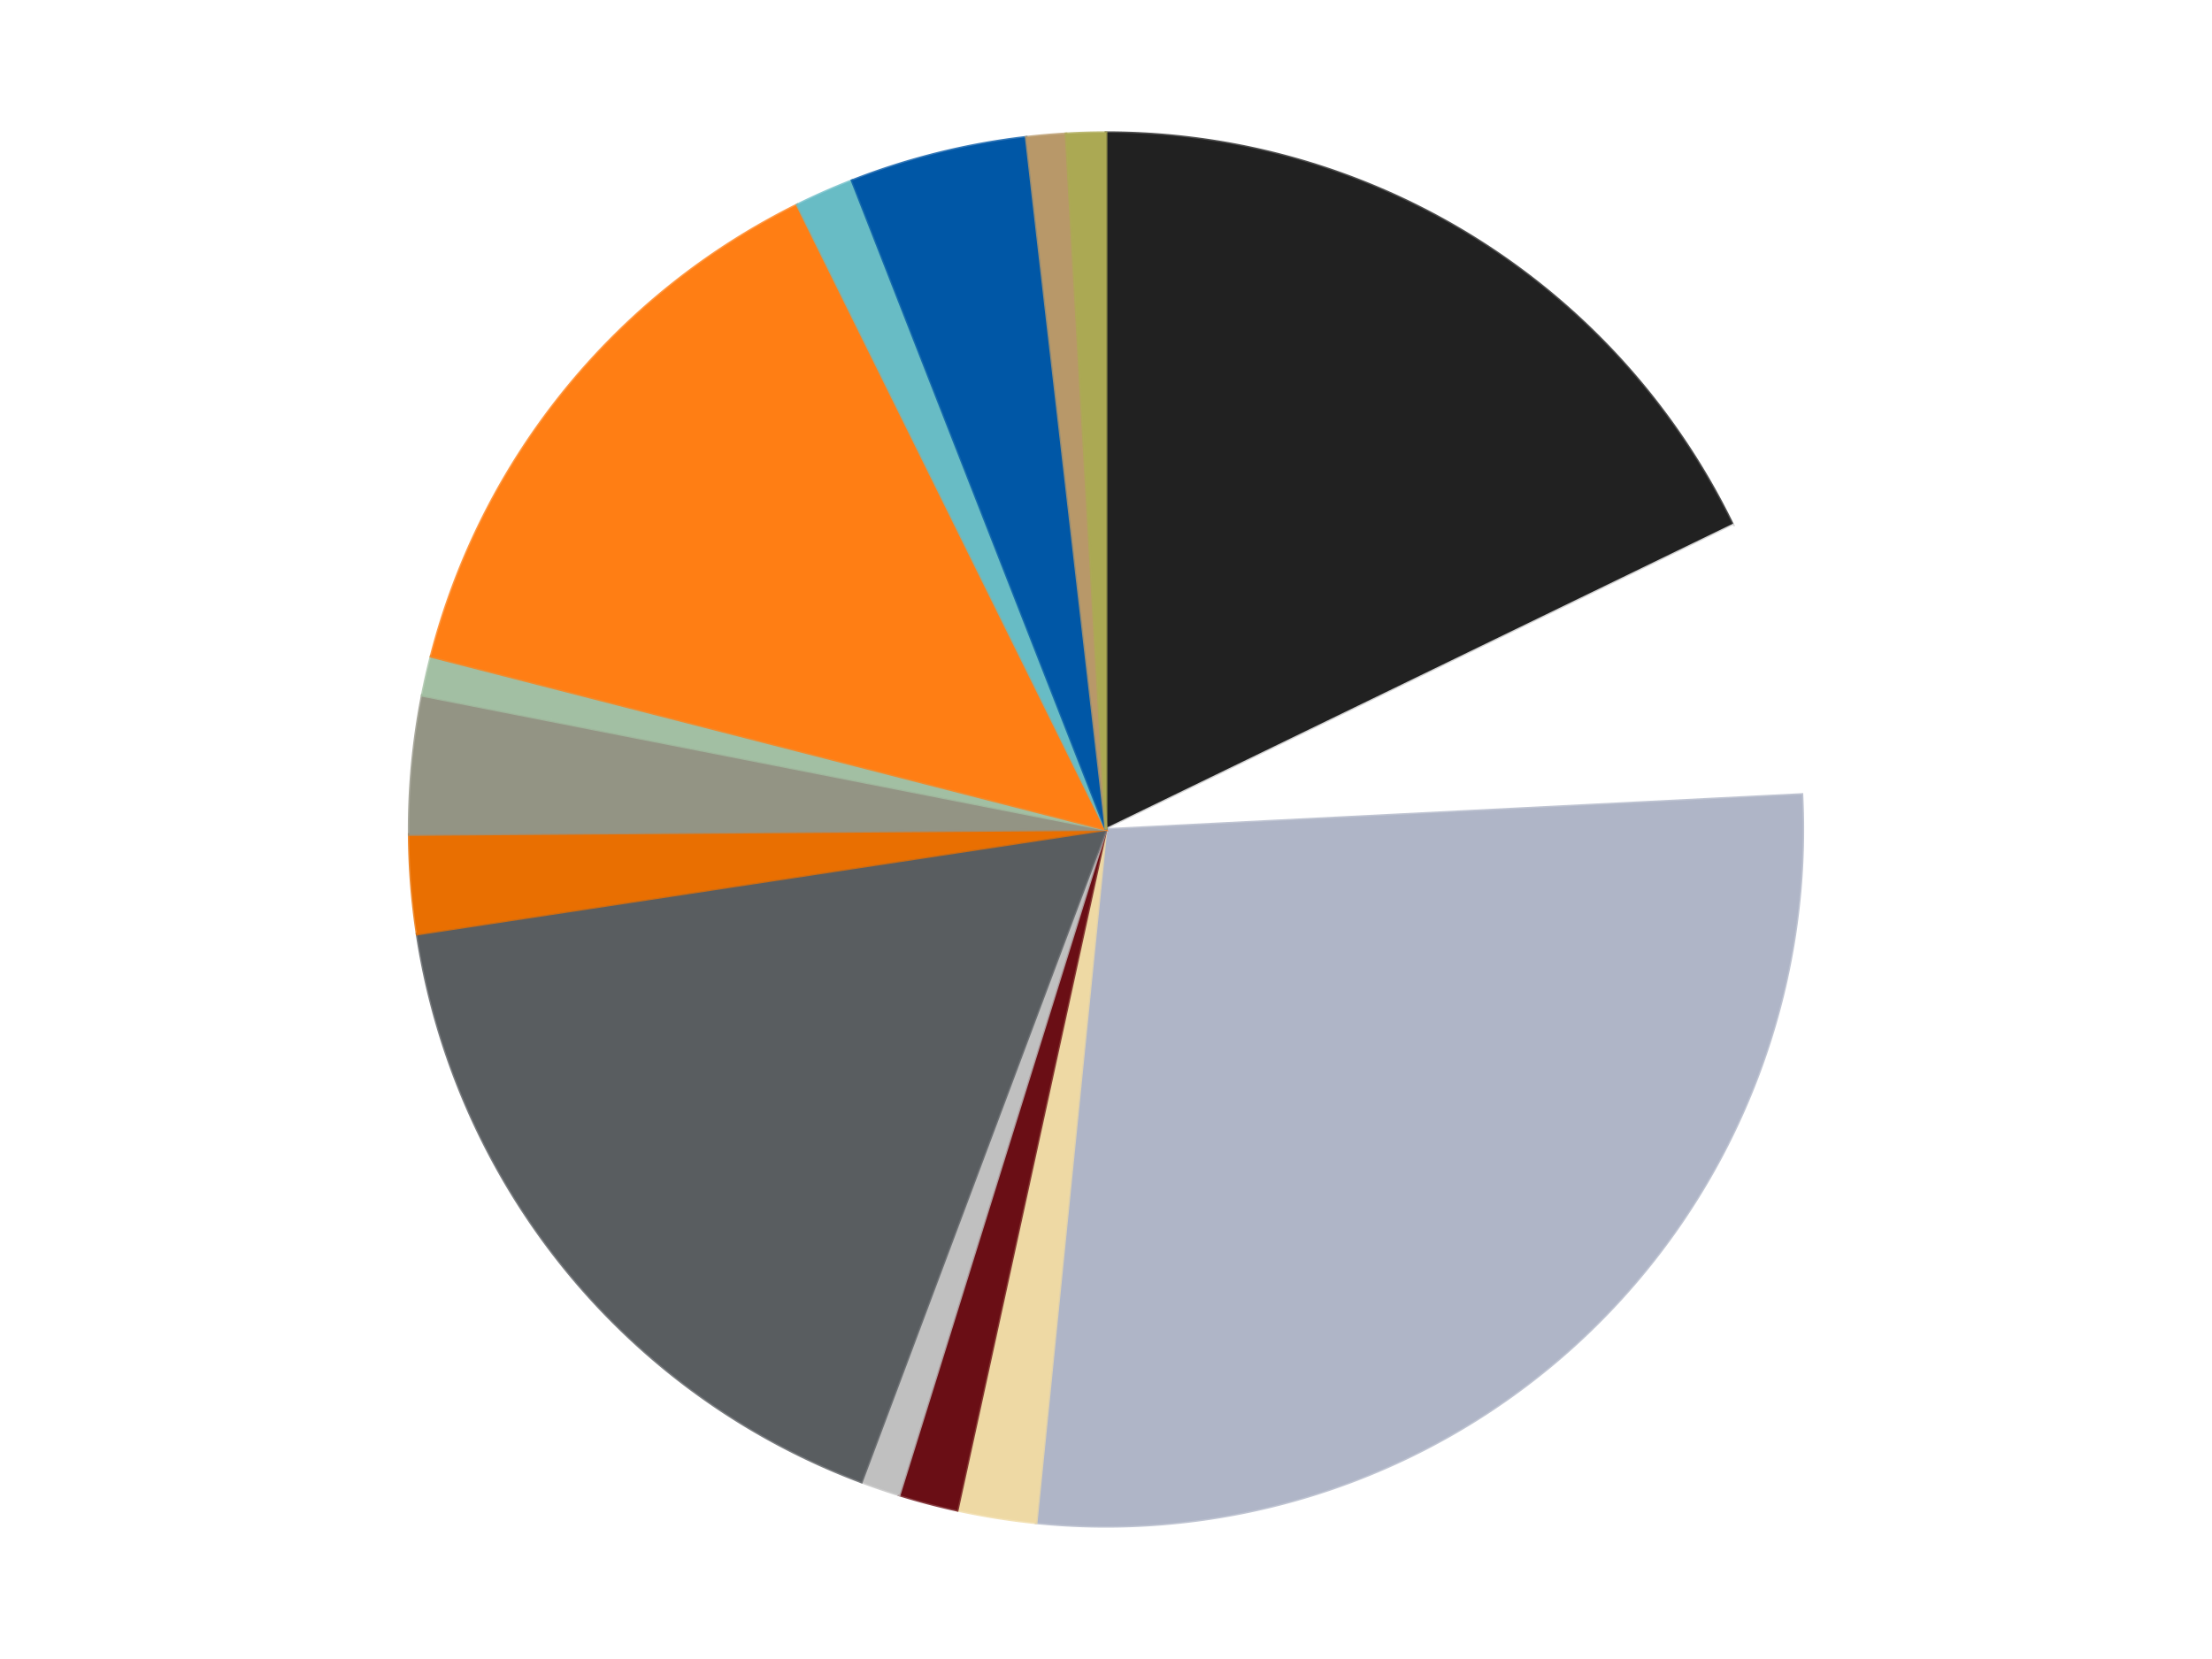
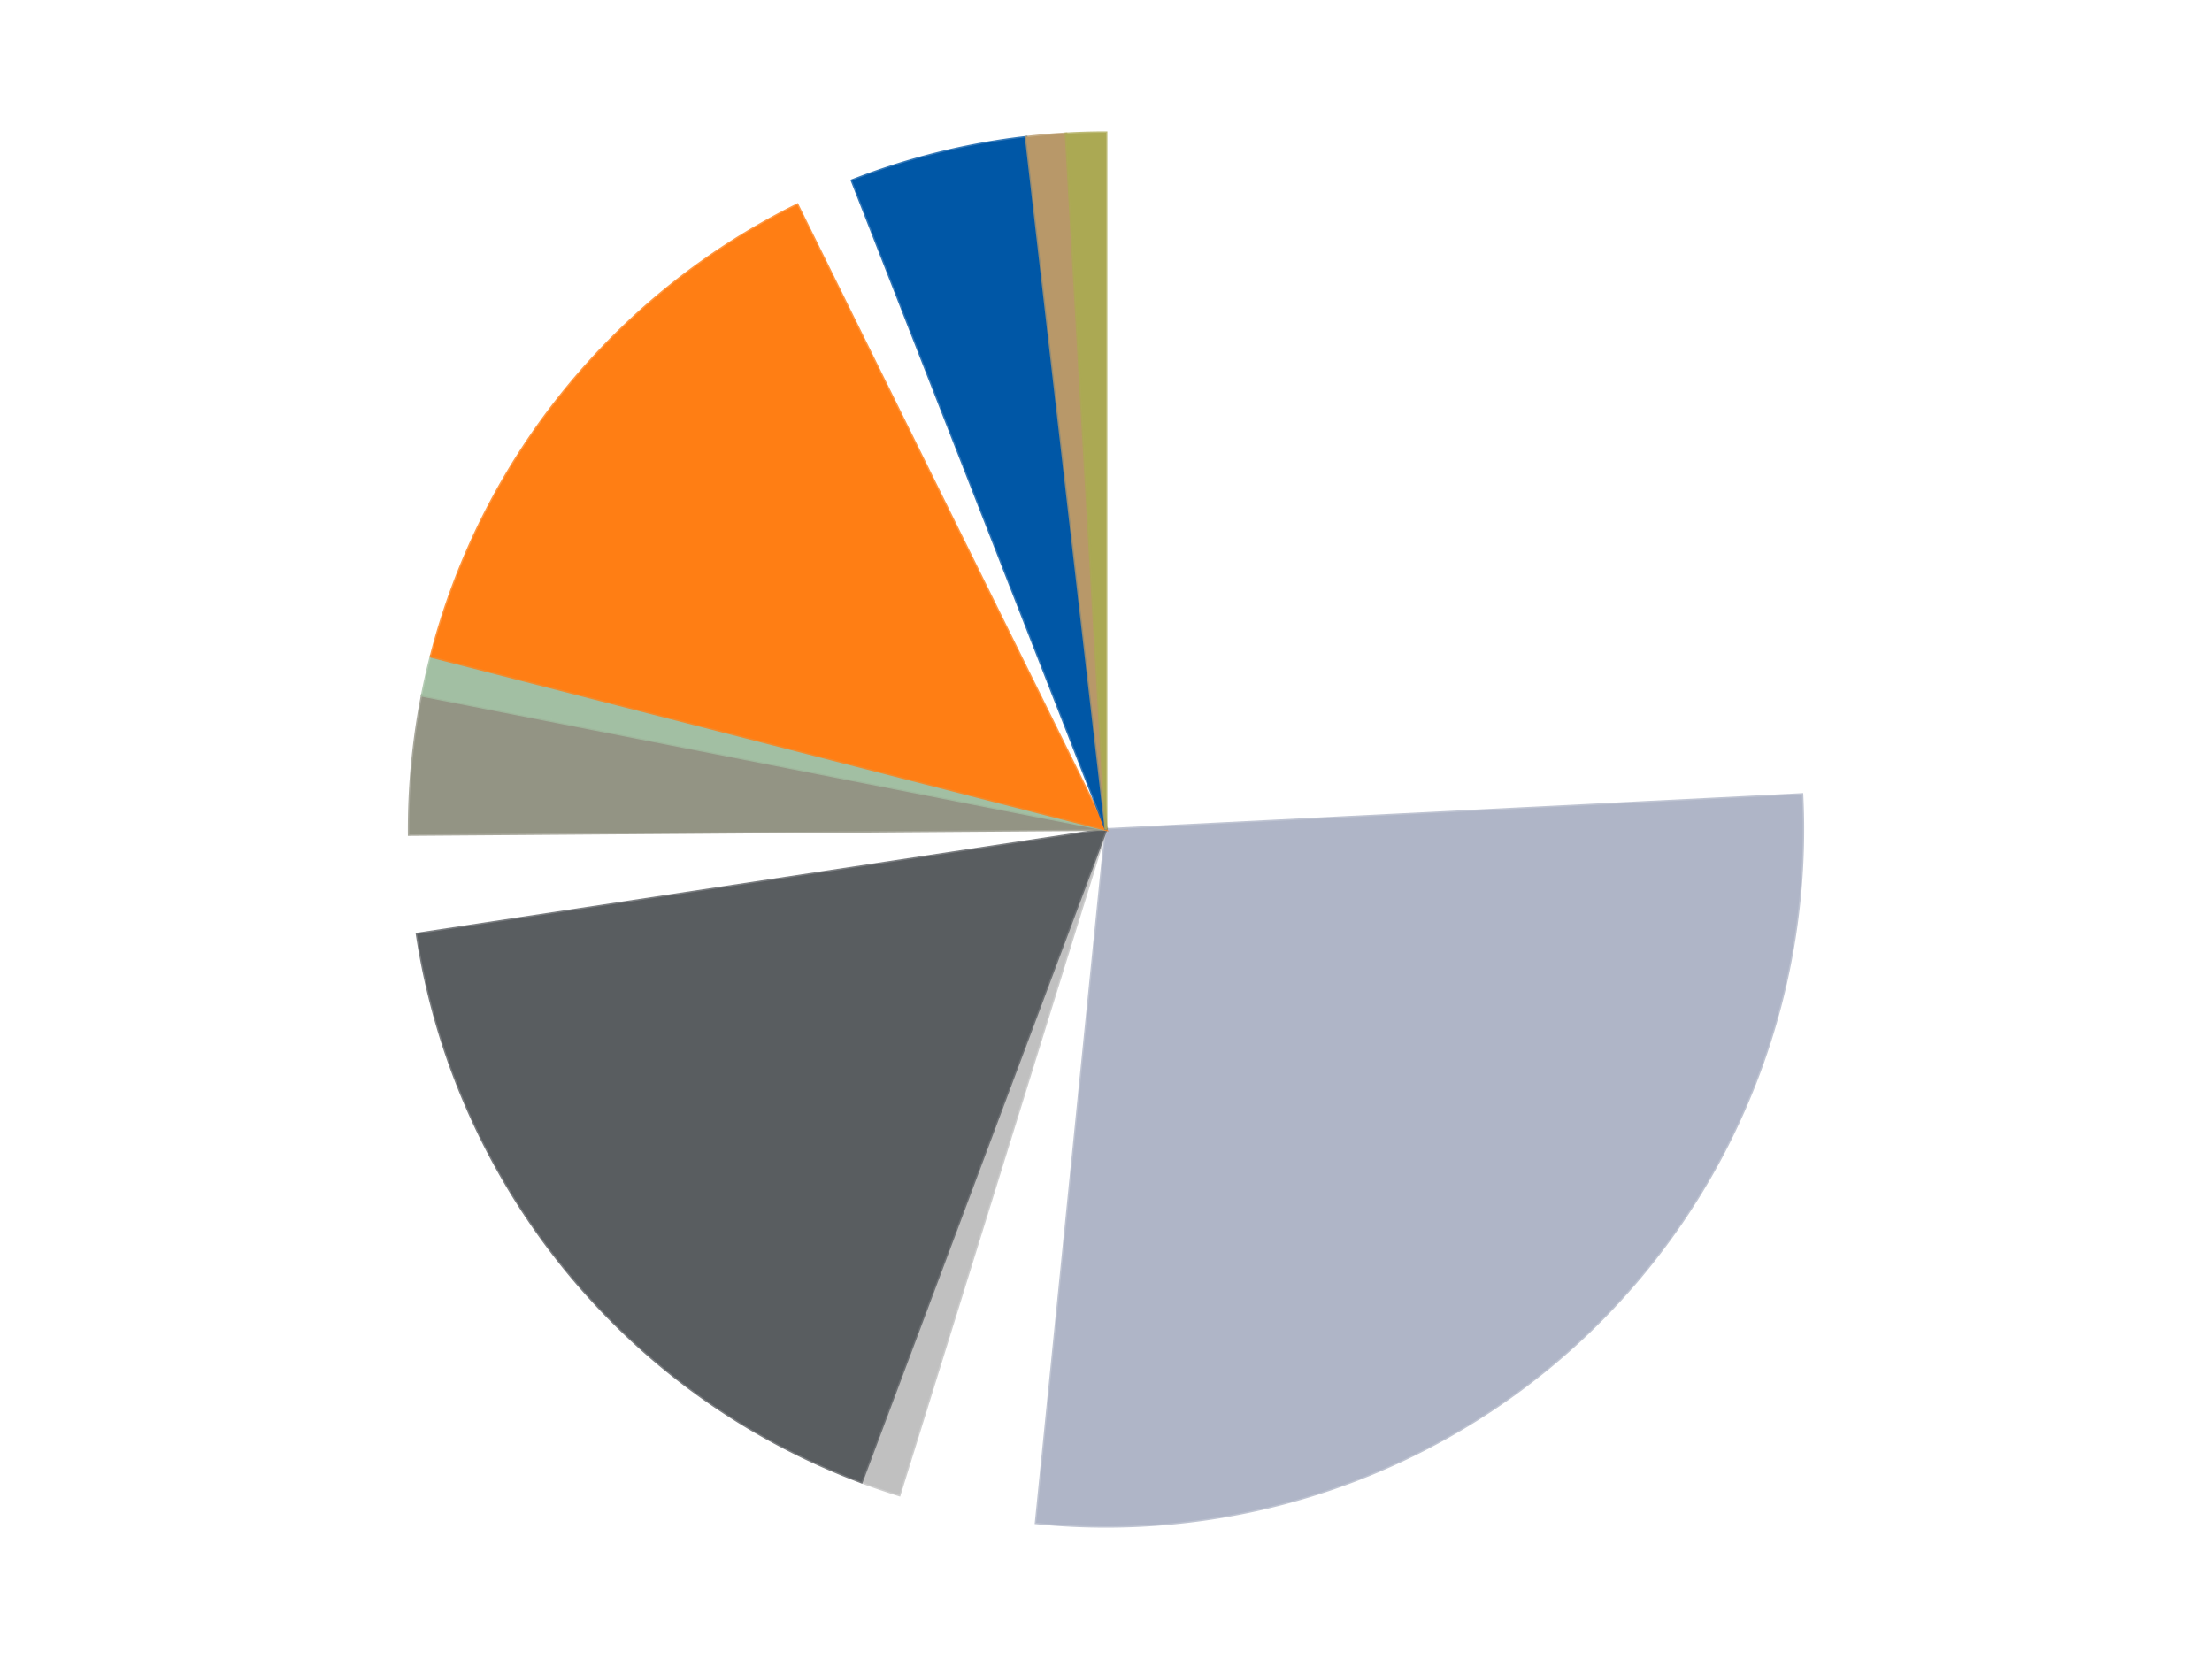
<svg xmlns="http://www.w3.org/2000/svg" xmlns:xlink="http://www.w3.org/1999/xlink" id="chart-1b24eaa6-29fd-4327-a975-d760b47eebe8" class="pygal-chart" viewBox="0 0 800 600">
  <defs>
    <style type="text/css">#chart-1b24eaa6-29fd-4327-a975-d760b47eebe8{-webkit-user-select:none;-webkit-font-smoothing:antialiased;font-family:Consolas,"Liberation Mono",Menlo,Courier,monospace}#chart-1b24eaa6-29fd-4327-a975-d760b47eebe8 .title{font-family:Consolas,"Liberation Mono",Menlo,Courier,monospace;font-size:16px}#chart-1b24eaa6-29fd-4327-a975-d760b47eebe8 .legends .legend text{font-family:Consolas,"Liberation Mono",Menlo,Courier,monospace;font-size:14px}#chart-1b24eaa6-29fd-4327-a975-d760b47eebe8 .axis text{font-family:Consolas,"Liberation Mono",Menlo,Courier,monospace;font-size:10px}#chart-1b24eaa6-29fd-4327-a975-d760b47eebe8 .axis text.major{font-family:Consolas,"Liberation Mono",Menlo,Courier,monospace;font-size:10px}#chart-1b24eaa6-29fd-4327-a975-d760b47eebe8 .text-overlay text.value{font-family:Consolas,"Liberation Mono",Menlo,Courier,monospace;font-size:16px}#chart-1b24eaa6-29fd-4327-a975-d760b47eebe8 .text-overlay text.label{font-family:Consolas,"Liberation Mono",Menlo,Courier,monospace;font-size:10px}#chart-1b24eaa6-29fd-4327-a975-d760b47eebe8 .tooltip{font-family:Consolas,"Liberation Mono",Menlo,Courier,monospace;font-size:14px}#chart-1b24eaa6-29fd-4327-a975-d760b47eebe8 text.no_data{font-family:Consolas,"Liberation Mono",Menlo,Courier,monospace;font-size:64px}
#chart-1b24eaa6-29fd-4327-a975-d760b47eebe8{background-color:transparent}#chart-1b24eaa6-29fd-4327-a975-d760b47eebe8 path,#chart-1b24eaa6-29fd-4327-a975-d760b47eebe8 line,#chart-1b24eaa6-29fd-4327-a975-d760b47eebe8 rect,#chart-1b24eaa6-29fd-4327-a975-d760b47eebe8 circle{-webkit-transition:150ms;-moz-transition:150ms;transition:150ms}#chart-1b24eaa6-29fd-4327-a975-d760b47eebe8 .graph &gt; .background{fill:transparent}#chart-1b24eaa6-29fd-4327-a975-d760b47eebe8 .plot &gt; .background{fill:transparent}#chart-1b24eaa6-29fd-4327-a975-d760b47eebe8 .graph{fill:rgba(0,0,0,.87)}#chart-1b24eaa6-29fd-4327-a975-d760b47eebe8 text.no_data{fill:rgba(0,0,0,1)}#chart-1b24eaa6-29fd-4327-a975-d760b47eebe8 .title{fill:rgba(0,0,0,1)}#chart-1b24eaa6-29fd-4327-a975-d760b47eebe8 .legends .legend text{fill:rgba(0,0,0,.87)}#chart-1b24eaa6-29fd-4327-a975-d760b47eebe8 .legends .legend:hover text{fill:rgba(0,0,0,1)}#chart-1b24eaa6-29fd-4327-a975-d760b47eebe8 .axis .line{stroke:rgba(0,0,0,1)}#chart-1b24eaa6-29fd-4327-a975-d760b47eebe8 .axis .guide.line{stroke:rgba(0,0,0,.54)}#chart-1b24eaa6-29fd-4327-a975-d760b47eebe8 .axis .major.line{stroke:rgba(0,0,0,.87)}#chart-1b24eaa6-29fd-4327-a975-d760b47eebe8 .axis text.major{fill:rgba(0,0,0,1)}#chart-1b24eaa6-29fd-4327-a975-d760b47eebe8 .axis.y .guides:hover .guide.line,#chart-1b24eaa6-29fd-4327-a975-d760b47eebe8 .line-graph .axis.x .guides:hover .guide.line,#chart-1b24eaa6-29fd-4327-a975-d760b47eebe8 .stackedline-graph .axis.x .guides:hover .guide.line,#chart-1b24eaa6-29fd-4327-a975-d760b47eebe8 .xy-graph .axis.x .guides:hover .guide.line{stroke:rgba(0,0,0,1)}#chart-1b24eaa6-29fd-4327-a975-d760b47eebe8 .axis .guides:hover text{fill:rgba(0,0,0,1)}#chart-1b24eaa6-29fd-4327-a975-d760b47eebe8 .reactive{fill-opacity:1.0;stroke-opacity:.8;stroke-width:1}#chart-1b24eaa6-29fd-4327-a975-d760b47eebe8 .ci{stroke:rgba(0,0,0,.87)}#chart-1b24eaa6-29fd-4327-a975-d760b47eebe8 .reactive.active,#chart-1b24eaa6-29fd-4327-a975-d760b47eebe8 .active .reactive{fill-opacity:0.6;stroke-opacity:.9;stroke-width:4}#chart-1b24eaa6-29fd-4327-a975-d760b47eebe8 .ci .reactive.active{stroke-width:1.5}#chart-1b24eaa6-29fd-4327-a975-d760b47eebe8 .series text{fill:rgba(0,0,0,1)}#chart-1b24eaa6-29fd-4327-a975-d760b47eebe8 .tooltip rect{fill:transparent;stroke:rgba(0,0,0,1);-webkit-transition:opacity 150ms;-moz-transition:opacity 150ms;transition:opacity 150ms}#chart-1b24eaa6-29fd-4327-a975-d760b47eebe8 .tooltip .label{fill:rgba(0,0,0,.87)}#chart-1b24eaa6-29fd-4327-a975-d760b47eebe8 .tooltip .label{fill:rgba(0,0,0,.87)}#chart-1b24eaa6-29fd-4327-a975-d760b47eebe8 .tooltip .legend{font-size:.8em;fill:rgba(0,0,0,.54)}#chart-1b24eaa6-29fd-4327-a975-d760b47eebe8 .tooltip .x_label{font-size:.6em;fill:rgba(0,0,0,1)}#chart-1b24eaa6-29fd-4327-a975-d760b47eebe8 .tooltip .xlink{font-size:.5em;text-decoration:underline}#chart-1b24eaa6-29fd-4327-a975-d760b47eebe8 .tooltip .value{font-size:1.5em}#chart-1b24eaa6-29fd-4327-a975-d760b47eebe8 .bound{font-size:.5em}#chart-1b24eaa6-29fd-4327-a975-d760b47eebe8 .max-value{font-size:.75em;fill:rgba(0,0,0,.54)}#chart-1b24eaa6-29fd-4327-a975-d760b47eebe8 .map-element{fill:transparent;stroke:rgba(0,0,0,.54) !important}#chart-1b24eaa6-29fd-4327-a975-d760b47eebe8 .map-element .reactive{fill-opacity:inherit;stroke-opacity:inherit}#chart-1b24eaa6-29fd-4327-a975-d760b47eebe8 .color-0,#chart-1b24eaa6-29fd-4327-a975-d760b47eebe8 .color-0 a:visited{stroke:#F44336;fill:#F44336}#chart-1b24eaa6-29fd-4327-a975-d760b47eebe8 .color-1,#chart-1b24eaa6-29fd-4327-a975-d760b47eebe8 .color-1 a:visited{stroke:#3F51B5;fill:#3F51B5}#chart-1b24eaa6-29fd-4327-a975-d760b47eebe8 .color-2,#chart-1b24eaa6-29fd-4327-a975-d760b47eebe8 .color-2 a:visited{stroke:#009688;fill:#009688}#chart-1b24eaa6-29fd-4327-a975-d760b47eebe8 .color-3,#chart-1b24eaa6-29fd-4327-a975-d760b47eebe8 .color-3 a:visited{stroke:#FFC107;fill:#FFC107}#chart-1b24eaa6-29fd-4327-a975-d760b47eebe8 .color-4,#chart-1b24eaa6-29fd-4327-a975-d760b47eebe8 .color-4 a:visited{stroke:#FF5722;fill:#FF5722}#chart-1b24eaa6-29fd-4327-a975-d760b47eebe8 .color-5,#chart-1b24eaa6-29fd-4327-a975-d760b47eebe8 .color-5 a:visited{stroke:#9C27B0;fill:#9C27B0}#chart-1b24eaa6-29fd-4327-a975-d760b47eebe8 .color-6,#chart-1b24eaa6-29fd-4327-a975-d760b47eebe8 .color-6 a:visited{stroke:#03A9F4;fill:#03A9F4}#chart-1b24eaa6-29fd-4327-a975-d760b47eebe8 .color-7,#chart-1b24eaa6-29fd-4327-a975-d760b47eebe8 .color-7 a:visited{stroke:#8BC34A;fill:#8BC34A}#chart-1b24eaa6-29fd-4327-a975-d760b47eebe8 .color-8,#chart-1b24eaa6-29fd-4327-a975-d760b47eebe8 .color-8 a:visited{stroke:#FF9800;fill:#FF9800}#chart-1b24eaa6-29fd-4327-a975-d760b47eebe8 .color-9,#chart-1b24eaa6-29fd-4327-a975-d760b47eebe8 .color-9 a:visited{stroke:#E91E63;fill:#E91E63}#chart-1b24eaa6-29fd-4327-a975-d760b47eebe8 .color-10,#chart-1b24eaa6-29fd-4327-a975-d760b47eebe8 .color-10 a:visited{stroke:#2196F3;fill:#2196F3}#chart-1b24eaa6-29fd-4327-a975-d760b47eebe8 .color-11,#chart-1b24eaa6-29fd-4327-a975-d760b47eebe8 .color-11 a:visited{stroke:#4CAF50;fill:#4CAF50}#chart-1b24eaa6-29fd-4327-a975-d760b47eebe8 .color-12,#chart-1b24eaa6-29fd-4327-a975-d760b47eebe8 .color-12 a:visited{stroke:#FFEB3B;fill:#FFEB3B}#chart-1b24eaa6-29fd-4327-a975-d760b47eebe8 .color-13,#chart-1b24eaa6-29fd-4327-a975-d760b47eebe8 .color-13 a:visited{stroke:#673AB7;fill:#673AB7}#chart-1b24eaa6-29fd-4327-a975-d760b47eebe8 .color-14,#chart-1b24eaa6-29fd-4327-a975-d760b47eebe8 .color-14 a:visited{stroke:#00BCD4;fill:#00BCD4}#chart-1b24eaa6-29fd-4327-a975-d760b47eebe8 .text-overlay .color-0 text{fill:black}#chart-1b24eaa6-29fd-4327-a975-d760b47eebe8 .text-overlay .color-1 text{fill:black}#chart-1b24eaa6-29fd-4327-a975-d760b47eebe8 .text-overlay .color-2 text{fill:black}#chart-1b24eaa6-29fd-4327-a975-d760b47eebe8 .text-overlay .color-3 text{fill:black}#chart-1b24eaa6-29fd-4327-a975-d760b47eebe8 .text-overlay .color-4 text{fill:black}#chart-1b24eaa6-29fd-4327-a975-d760b47eebe8 .text-overlay .color-5 text{fill:black}#chart-1b24eaa6-29fd-4327-a975-d760b47eebe8 .text-overlay .color-6 text{fill:black}#chart-1b24eaa6-29fd-4327-a975-d760b47eebe8 .text-overlay .color-7 text{fill:black}#chart-1b24eaa6-29fd-4327-a975-d760b47eebe8 .text-overlay .color-8 text{fill:black}#chart-1b24eaa6-29fd-4327-a975-d760b47eebe8 .text-overlay .color-9 text{fill:black}#chart-1b24eaa6-29fd-4327-a975-d760b47eebe8 .text-overlay .color-10 text{fill:black}#chart-1b24eaa6-29fd-4327-a975-d760b47eebe8 .text-overlay .color-11 text{fill:black}#chart-1b24eaa6-29fd-4327-a975-d760b47eebe8 .text-overlay .color-12 text{fill:black}#chart-1b24eaa6-29fd-4327-a975-d760b47eebe8 .text-overlay .color-13 text{fill:black}#chart-1b24eaa6-29fd-4327-a975-d760b47eebe8 .text-overlay .color-14 text{fill:black}
#chart-1b24eaa6-29fd-4327-a975-d760b47eebe8 text.no_data{text-anchor:middle}#chart-1b24eaa6-29fd-4327-a975-d760b47eebe8 .guide.line{fill:none}#chart-1b24eaa6-29fd-4327-a975-d760b47eebe8 .centered{text-anchor:middle}#chart-1b24eaa6-29fd-4327-a975-d760b47eebe8 .title{text-anchor:middle}#chart-1b24eaa6-29fd-4327-a975-d760b47eebe8 .legends .legend text{fill-opacity:1}#chart-1b24eaa6-29fd-4327-a975-d760b47eebe8 .axis.x text{text-anchor:middle}#chart-1b24eaa6-29fd-4327-a975-d760b47eebe8 .axis.x:not(.web) text[transform]{text-anchor:start}#chart-1b24eaa6-29fd-4327-a975-d760b47eebe8 .axis.x:not(.web) text[transform].backwards{text-anchor:end}#chart-1b24eaa6-29fd-4327-a975-d760b47eebe8 .axis.y text{text-anchor:end}#chart-1b24eaa6-29fd-4327-a975-d760b47eebe8 .axis.y text[transform].backwards{text-anchor:start}#chart-1b24eaa6-29fd-4327-a975-d760b47eebe8 .axis.y2 text{text-anchor:start}#chart-1b24eaa6-29fd-4327-a975-d760b47eebe8 .axis.y2 text[transform].backwards{text-anchor:end}#chart-1b24eaa6-29fd-4327-a975-d760b47eebe8 .axis .guide.line{stroke-dasharray:4,4;stroke:black}#chart-1b24eaa6-29fd-4327-a975-d760b47eebe8 .axis .major.guide.line{stroke-dasharray:6,6;stroke:black}#chart-1b24eaa6-29fd-4327-a975-d760b47eebe8 .horizontal .axis.y .guide.line,#chart-1b24eaa6-29fd-4327-a975-d760b47eebe8 .horizontal .axis.y2 .guide.line,#chart-1b24eaa6-29fd-4327-a975-d760b47eebe8 .vertical .axis.x .guide.line{opacity:0}#chart-1b24eaa6-29fd-4327-a975-d760b47eebe8 .horizontal .axis.always_show .guide.line,#chart-1b24eaa6-29fd-4327-a975-d760b47eebe8 .vertical .axis.always_show .guide.line{opacity:1 !important}#chart-1b24eaa6-29fd-4327-a975-d760b47eebe8 .axis.y .guides:hover .guide.line,#chart-1b24eaa6-29fd-4327-a975-d760b47eebe8 .axis.y2 .guides:hover .guide.line,#chart-1b24eaa6-29fd-4327-a975-d760b47eebe8 .axis.x .guides:hover .guide.line{opacity:1}#chart-1b24eaa6-29fd-4327-a975-d760b47eebe8 .axis .guides:hover text{opacity:1}#chart-1b24eaa6-29fd-4327-a975-d760b47eebe8 .nofill{fill:none}#chart-1b24eaa6-29fd-4327-a975-d760b47eebe8 .subtle-fill{fill-opacity:.2}#chart-1b24eaa6-29fd-4327-a975-d760b47eebe8 .dot{stroke-width:1px;fill-opacity:1;stroke-opacity:1}#chart-1b24eaa6-29fd-4327-a975-d760b47eebe8 .dot.active{stroke-width:5px}#chart-1b24eaa6-29fd-4327-a975-d760b47eebe8 .dot.negative{fill:transparent}#chart-1b24eaa6-29fd-4327-a975-d760b47eebe8 text,#chart-1b24eaa6-29fd-4327-a975-d760b47eebe8 tspan{stroke:none !important}#chart-1b24eaa6-29fd-4327-a975-d760b47eebe8 .series text.active{opacity:1}#chart-1b24eaa6-29fd-4327-a975-d760b47eebe8 .tooltip rect{fill-opacity:.95;stroke-width:.5}#chart-1b24eaa6-29fd-4327-a975-d760b47eebe8 .tooltip text{fill-opacity:1}#chart-1b24eaa6-29fd-4327-a975-d760b47eebe8 .showable{visibility:hidden}#chart-1b24eaa6-29fd-4327-a975-d760b47eebe8 .showable.shown{visibility:visible}#chart-1b24eaa6-29fd-4327-a975-d760b47eebe8 .gauge-background{fill:rgba(229,229,229,1);stroke:none}#chart-1b24eaa6-29fd-4327-a975-d760b47eebe8 .bg-lines{stroke:transparent;stroke-width:2px}</style>
    <script type="text/javascript">window.pygal = window.pygal || {};window.pygal.config = window.pygal.config || {};window.pygal.config['1b24eaa6-29fd-4327-a975-d760b47eebe8'] = {"allow_interruptions": false, "box_mode": "extremes", "classes": ["pygal-chart"], "css": ["file://style.css", "file://graph.css"], "defs": [], "disable_xml_declaration": false, "dots_size": 2.5, "dynamic_print_values": false, "explicit_size": false, "fill": false, "force_uri_protocol": "https", "formatter": null, "half_pie": false, "height": 600, "include_x_axis": false, "inner_radius": 0, "interpolate": null, "interpolation_parameters": {}, "interpolation_precision": 250, "inverse_y_axis": false, "js": ["//kozea.github.io/pygal.js/2.0.x/pygal-tooltips.min.js"], "legend_at_bottom": false, "legend_at_bottom_columns": null, "legend_box_size": 12, "logarithmic": false, "margin": 20, "margin_bottom": null, "margin_left": null, "margin_right": null, "margin_top": null, "max_scale": 16, "min_scale": 4, "missing_value_fill_truncation": "x", "no_data_text": "No data", "no_prefix": false, "order_min": null, "pretty_print": false, "print_labels": false, "print_values": false, "print_values_position": "center", "print_zeroes": true, "range": null, "rounded_bars": null, "secondary_range": null, "show_dots": true, "show_legend": false, "show_minor_x_labels": true, "show_minor_y_labels": true, "show_only_major_dots": false, "show_x_guides": false, "show_x_labels": true, "show_y_guides": true, "show_y_labels": true, "spacing": 10, "stack_from_top": false, "strict": false, "stroke": true, "stroke_style": null, "style": {"background": "transparent", "ci_colors": [], "colors": ["#F44336", "#3F51B5", "#009688", "#FFC107", "#FF5722", "#9C27B0", "#03A9F4", "#8BC34A", "#FF9800", "#E91E63", "#2196F3", "#4CAF50", "#FFEB3B", "#673AB7", "#00BCD4", "#CDDC39", "#9E9E9E", "#607D8B"], "dot_opacity": "1", "font_family": "Consolas, \"Liberation Mono\", Menlo, Courier, monospace", "foreground": "rgba(0, 0, 0, .87)", "foreground_strong": "rgba(0, 0, 0, 1)", "foreground_subtle": "rgba(0, 0, 0, .54)", "guide_stroke_color": "black", "guide_stroke_dasharray": "4,4", "label_font_family": "Consolas, \"Liberation Mono\", Menlo, Courier, monospace", "label_font_size": 10, "legend_font_family": "Consolas, \"Liberation Mono\", Menlo, Courier, monospace", "legend_font_size": 14, "major_guide_stroke_color": "black", "major_guide_stroke_dasharray": "6,6", "major_label_font_family": "Consolas, \"Liberation Mono\", Menlo, Courier, monospace", "major_label_font_size": 10, "no_data_font_family": "Consolas, \"Liberation Mono\", Menlo, Courier, monospace", "no_data_font_size": 64, "opacity": "1.0", "opacity_hover": "0.6", "plot_background": "transparent", "stroke_opacity": ".8", "stroke_opacity_hover": ".9", "stroke_width": "1", "stroke_width_hover": "4", "title_font_family": "Consolas, \"Liberation Mono\", Menlo, Courier, monospace", "title_font_size": 16, "tooltip_font_family": "Consolas, \"Liberation Mono\", Menlo, Courier, monospace", "tooltip_font_size": 14, "transition": "150ms", "value_background": "rgba(229, 229, 229, 1)", "value_colors": [], "value_font_family": "Consolas, \"Liberation Mono\", Menlo, Courier, monospace", "value_font_size": 16, "value_label_font_family": "Consolas, \"Liberation Mono\", Menlo, Courier, monospace", "value_label_font_size": 10}, "title": null, "tooltip_border_radius": 0, "tooltip_fancy_mode": true, "truncate_label": null, "truncate_legend": null, "width": 800, "x_label_rotation": 0, "x_labels": null, "x_labels_major": null, "x_labels_major_count": null, "x_labels_major_every": null, "x_title": null, "xrange": null, "y_label_rotation": 0, "y_labels": null, "y_labels_major": null, "y_labels_major_count": null, "y_labels_major_every": null, "y_title": null, "zero": 0, "legends": ["Black", "White", "Light Bluish Gray", "Tan", "Dark Red", "Metallic Silver", "Dark Bluish Gray", "Trans-Orange", "Trans-Black", "Sand Green", "Orange", "Trans-Light Blue", "Blue", "Dark Tan", "Olive Green"]}</script>
    <script type="text/javascript" xlink:href="https://kozea.github.io/pygal.js/2.0.x/pygal-tooltips.min.js" />
  </defs>
  <title>Pygal</title>
  <g class="graph pie-graph vertical">
    <rect x="0" y="0" width="800" height="600" class="background" />
    <g transform="translate(20, 20)" class="plot">
      <rect x="0" y="0" width="760" height="560" class="background" />
      <g class="series serie-0 color-0">
        <g class="slices">
          <g class="slice" style="fill: #212121; stroke: #212121">
-             <path d="M380 28 A252 252 0 0 1 606.707 169.964 L380 280 A0 0 0 0 0 380 280 z" class="slice reactive tooltip-trigger" />
            <desc class="value">39</desc>
            <desc class="x centered">446.8719860684036</desc>
            <desc class="y centered">173.20984371550327</desc>
          </g>
        </g>
      </g>
      <g class="series serie-1 color-1">
        <g class="slices">
          <g class="slice" style="fill: #FFFFFF; stroke: #FFFFFF">
            <path d="M606.707 169.964 A252 252 0 0 1 631.682 267.353 L380 280 A0 0 0 0 0 380 280 z" class="slice reactive tooltip-trigger" />
            <desc class="value">14</desc>
            <desc class="x centered">502.0504633772065</desc>
            <desc class="y centered">248.70008962617987</desc>
          </g>
        </g>
      </g>
      <g class="series serie-2 color-2">
        <g class="slices">
          <g class="slice" style="fill: #AFB5C7; stroke: #AFB5C7">
            <path d="M631.682 267.353 A252 252 0 0 1 354.738 530.731 L380 280 A0 0 0 0 0 380 280 z" class="slice reactive tooltip-trigger" />
            <desc class="value">60</desc>
            <desc class="x centered">466.83095943005355</desc>
            <desc class="y centered">371.30380323106147</desc>
          </g>
        </g>
      </g>
      <g class="series serie-3 color-3">
        <g class="slices">
          <g class="slice" style="fill: #EED9A4; stroke: #EED9A4">
-             <path d="M354.738 530.731 A252 252 0 0 1 326.193 526.188 L380 280 A0 0 0 0 0 380 280 z" class="slice reactive tooltip-trigger" />
            <desc class="value">4</desc>
            <desc class="x centered">360.2000005606792</desc>
            <desc class="y centered">404.4345612046866</desc>
          </g>
        </g>
      </g>
      <g class="series serie-4 color-4">
        <g class="slices">
          <g class="slice" style="fill: #6A0E15; stroke: #6A0E15">
-             <path d="M326.193 526.188 A252 252 0 0 1 305.228 520.652 L380 280 A0 0 0 0 0 380 280 z" class="slice reactive tooltip-trigger" />
            <desc class="value">3</desc>
            <desc class="x centered">347.8254848153605</desc>
            <desc class="y centered">401.822824514265</desc>
          </g>
        </g>
      </g>
      <g class="series serie-5 color-5">
        <g class="slices">
          <g class="slice" style="fill: #C0C0C0; stroke: #C0C0C0">
            <path d="M305.228 520.652 A252 252 0 0 1 291.55 515.967 L380 280 A0 0 0 0 0 380 280 z" class="slice reactive tooltip-trigger" />
            <desc class="value">2</desc>
            <desc class="x centered">339.1778552050291</desc>
            <desc class="y centered">399.20382751547214</desc>
          </g>
        </g>
      </g>
      <g class="series serie-6 color-6">
        <g class="slices">
          <g class="slice" style="fill: #595D60; stroke: #595D60">
            <path d="M291.55 515.967 A252 252 0 0 1 130.853 317.814 L380 280 A0 0 0 0 0 380 280 z" class="slice reactive tooltip-trigger" />
            <desc class="value">37</desc>
            <desc class="x centered">282.1365086076323</desc>
            <desc class="y centered">359.3645831117128</desc>
          </g>
        </g>
      </g>
      <g class="series serie-7 color-7">
        <g class="slices">
          <g class="slice" style="fill: #E96F01; stroke: #E96F01">
-             <path d="M130.853 317.814 A252 252 0 0 1 128.006 281.807 L380 280 A0 0 0 0 0 380 280 z" class="slice reactive tooltip-trigger" />
            <desc class="value">5</desc>
            <desc class="x centered">254.39196938135183</desc>
            <desc class="y centered">289.93089341926213</desc>
          </g>
        </g>
      </g>
      <g class="series serie-8 color-8">
        <g class="slices">
          <g class="slice" style="fill: #939484; stroke: #939484">
            <path d="M128.006 281.807 A252 252 0 0 1 132.711 231.502 L380 280 A0 0 0 0 0 380 280 z" class="slice reactive tooltip-trigger" />
            <desc class="value">7</desc>
            <desc class="x centered">254.54734870616036</desc>
            <desc class="y centered">268.26832137559694</desc>
          </g>
        </g>
      </g>
      <g class="series serie-9 color-9">
        <g class="slices">
          <g class="slice" style="fill: #A2BFA3; stroke: #A2BFA3">
            <path d="M132.711 231.502 A252 252 0 0 1 135.899 217.4 L380 280 A0 0 0 0 0 380 280 z" class="slice reactive tooltip-trigger" />
            <desc class="value">2</desc>
            <desc class="x centered">257.1018832320162</desc>
            <desc class="y centered">252.21416017315624</desc>
          </g>
        </g>
      </g>
      <g class="series serie-10 color-10">
        <g class="slices">
          <g class="slice" style="fill: #FF7E14; stroke: #FF7E14">
            <path d="M135.899 217.4 A252 252 0 0 1 268.341 54.088 L380 280 A0 0 0 0 0 380 280 z" class="slice reactive tooltip-trigger" />
            <desc class="value">30</desc>
            <desc class="x centered">282.13650860763227</desc>
            <desc class="y centered">200.63541688828718</desc>
          </g>
        </g>
      </g>
      <g class="series serie-11 color-11">
        <g class="slices">
          <g class="slice" style="fill: #68BCC5; stroke: #68BCC5">
-             <path d="M268.341 54.088 A252 252 0 0 1 288.174 45.326 L380 280 A0 0 0 0 0 380 280 z" class="slice reactive tooltip-trigger" />
            <desc class="value">3</desc>
            <desc class="x centered">329.0816386027534</desc>
            <desc class="y centered">164.74671166244588</desc>
          </g>
        </g>
      </g>
      <g class="series serie-12 color-12">
        <g class="slices">
          <g class="slice" style="fill: #0057A6; stroke: #0057A6">
            <path d="M288.174 45.326 A252 252 0 0 1 351.144 29.658 L380 280 A0 0 0 0 0 380 280 z" class="slice reactive tooltip-trigger" />
            <desc class="value">9</desc>
            <desc class="x centered">349.576304684955</desc>
            <desc class="y centered">157.72817673978477</desc>
          </g>
        </g>
      </g>
      <g class="series serie-13 color-13">
        <g class="slices">
          <g class="slice" style="fill: #B89869; stroke: #B89869">
            <path d="M351.144 29.658 A252 252 0 0 1 365.548 28.415 L380 280 A0 0 0 0 0 380 280 z" class="slice reactive tooltip-trigger" />
            <desc class="value">2</desc>
            <desc class="x centered">369.16843535908174</desc>
            <desc class="y centered">154.46642995823942</desc>
          </g>
        </g>
      </g>
      <g class="series serie-14 color-14">
        <g class="slices">
          <g class="slice" style="fill: #ABA953; stroke: #ABA953">
            <path d="M365.548 28.415 A252 252 0 0 1 380 28 L380 280 A0 0 0 0 0 380 280 z" class="slice reactive tooltip-trigger" />
            <desc class="value">2</desc>
            <desc class="x centered">376.3855125892219</desc>
            <desc class="y centered">154.05185400031755</desc>
          </g>
        </g>
      </g>
    </g>
    <g class="titles" />
    <g transform="translate(20, 20)" class="plot overlay">
      <g class="series serie-0 color-0" />
      <g class="series serie-1 color-1" />
      <g class="series serie-2 color-2" />
      <g class="series serie-3 color-3" />
      <g class="series serie-4 color-4" />
      <g class="series serie-5 color-5" />
      <g class="series serie-6 color-6" />
      <g class="series serie-7 color-7" />
      <g class="series serie-8 color-8" />
      <g class="series serie-9 color-9" />
      <g class="series serie-10 color-10" />
      <g class="series serie-11 color-11" />
      <g class="series serie-12 color-12" />
      <g class="series serie-13 color-13" />
      <g class="series serie-14 color-14" />
    </g>
    <g transform="translate(20, 20)" class="plot text-overlay">
      <g class="series serie-0 color-0" />
      <g class="series serie-1 color-1" />
      <g class="series serie-2 color-2" />
      <g class="series serie-3 color-3" />
      <g class="series serie-4 color-4" />
      <g class="series serie-5 color-5" />
      <g class="series serie-6 color-6" />
      <g class="series serie-7 color-7" />
      <g class="series serie-8 color-8" />
      <g class="series serie-9 color-9" />
      <g class="series serie-10 color-10" />
      <g class="series serie-11 color-11" />
      <g class="series serie-12 color-12" />
      <g class="series serie-13 color-13" />
      <g class="series serie-14 color-14" />
    </g>
    <g transform="translate(20, 20)" class="plot tooltip-overlay">
      <g transform="translate(0 0)" style="opacity: 0" class="tooltip">
        <rect rx="0" ry="0" width="0" height="0" class="tooltip-box" />
        <g class="text" />
      </g>
    </g>
  </g>
</svg>